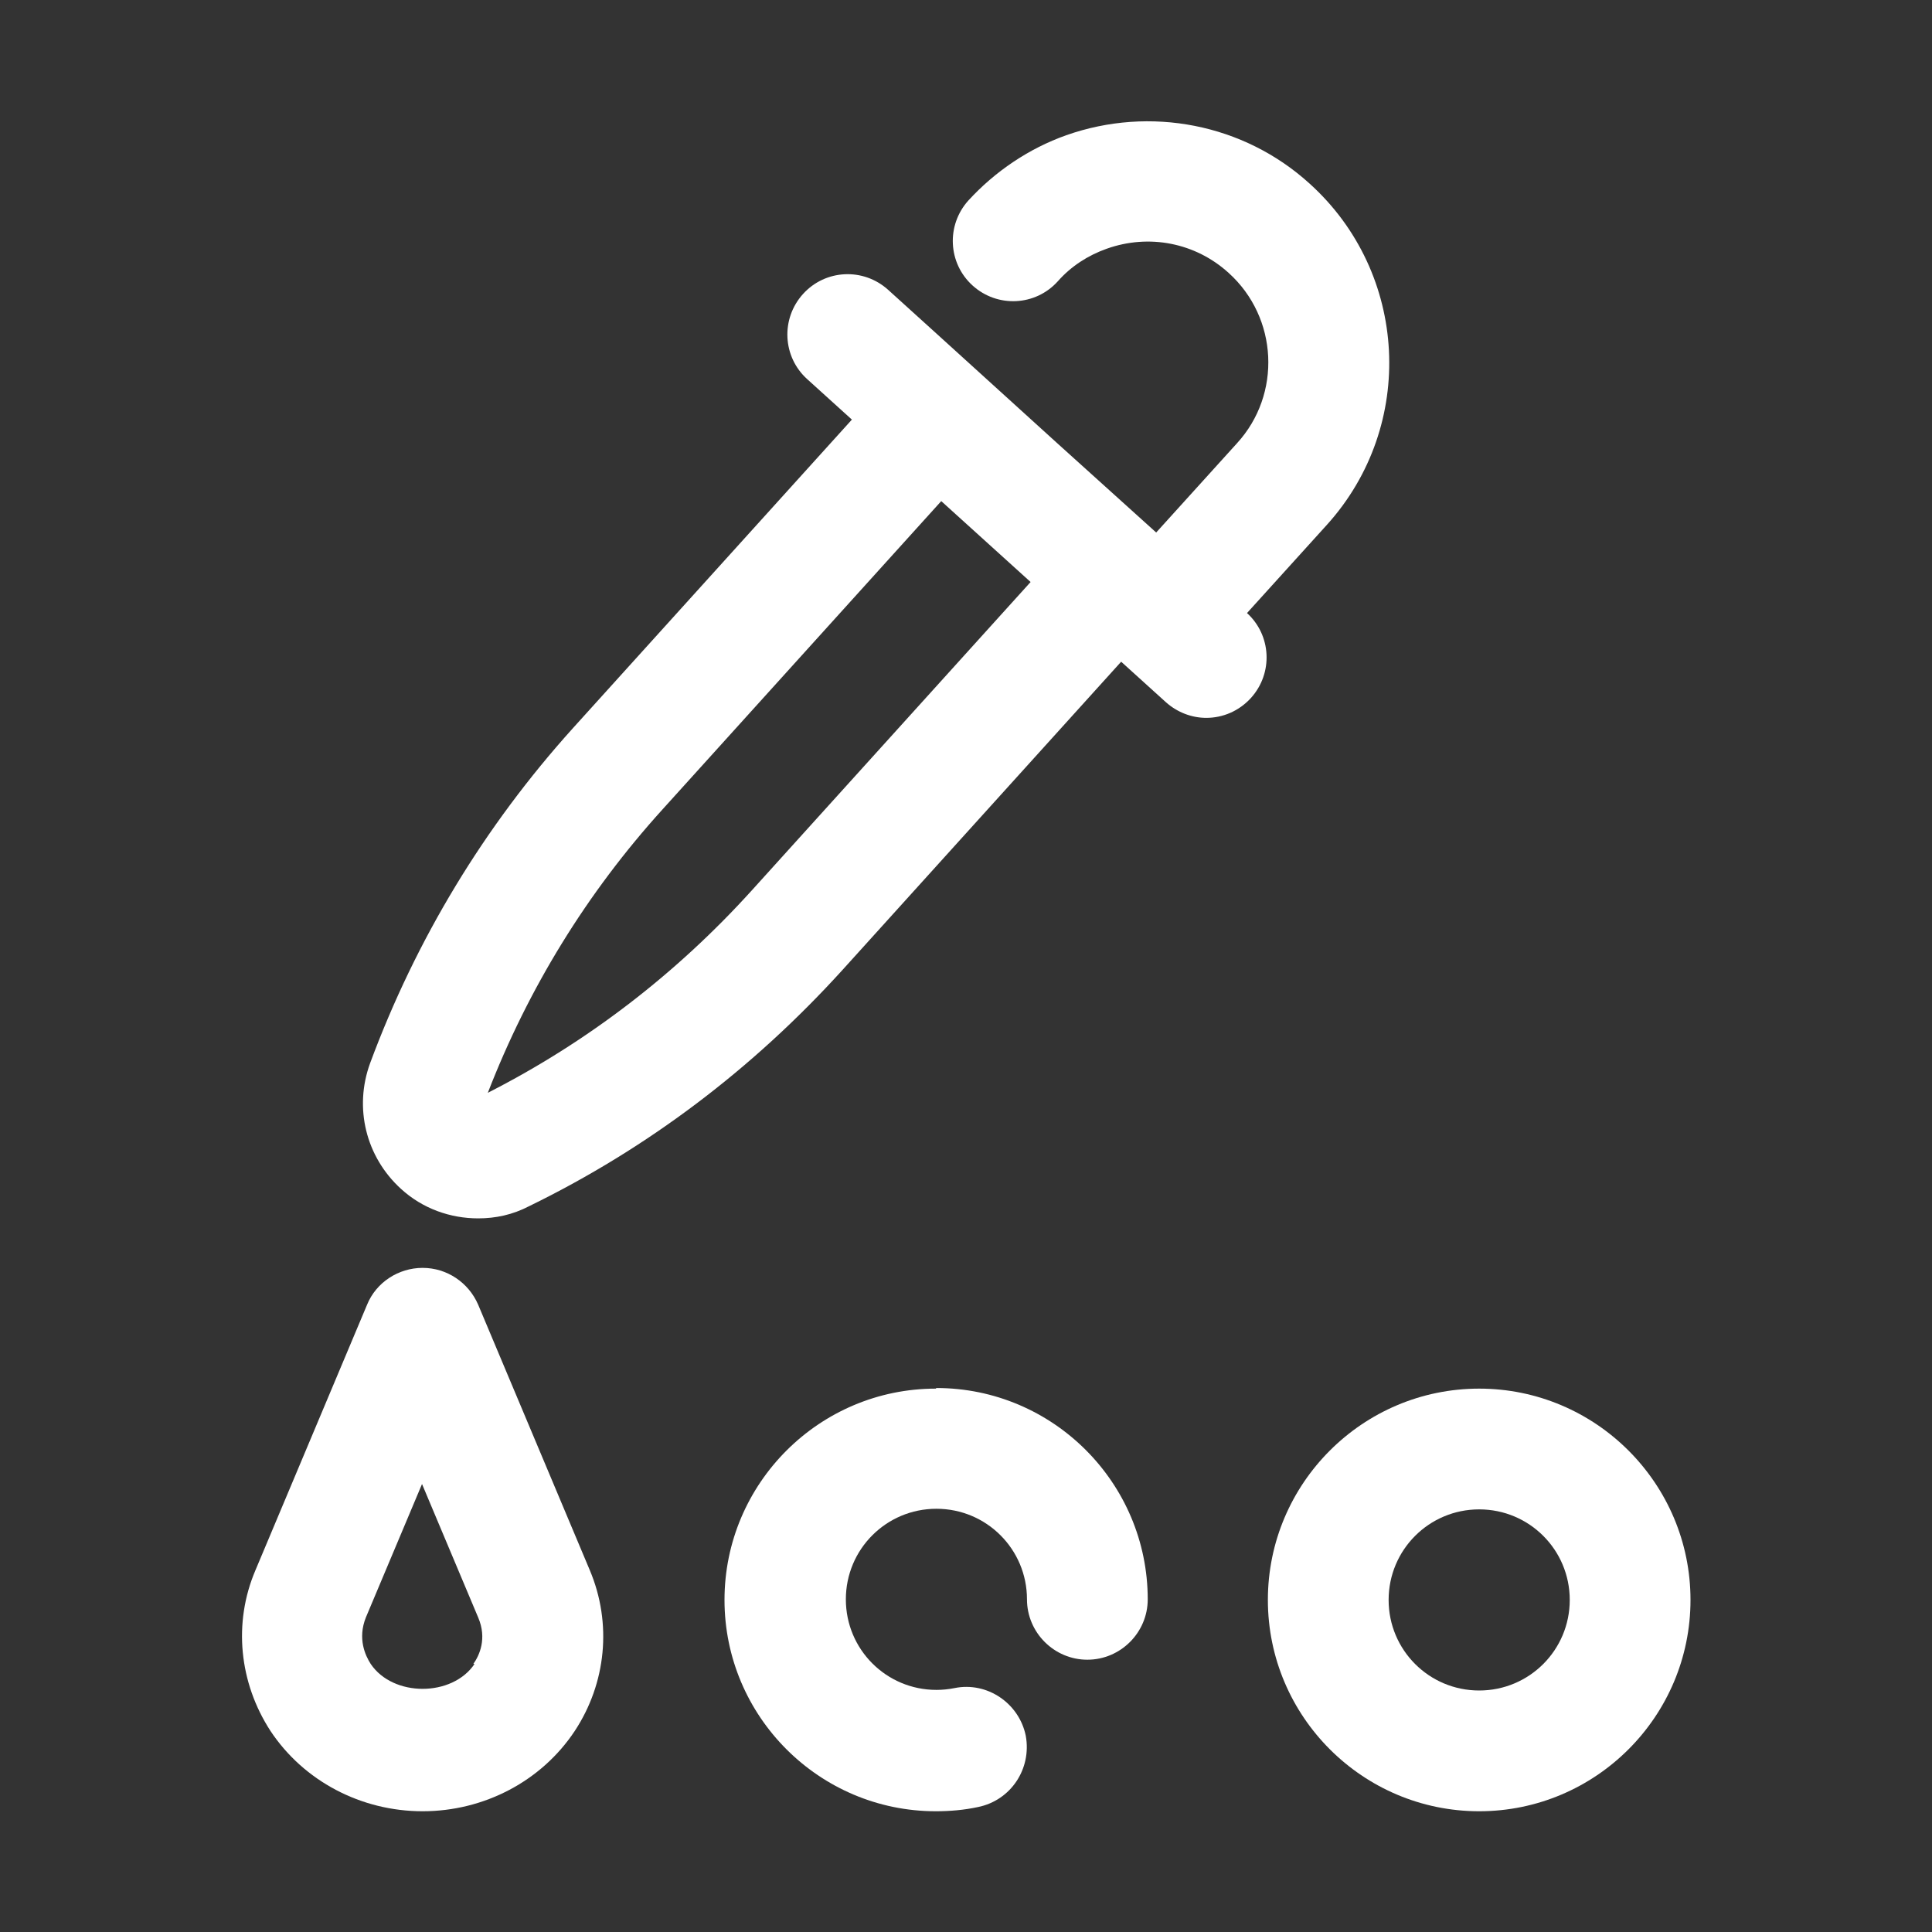
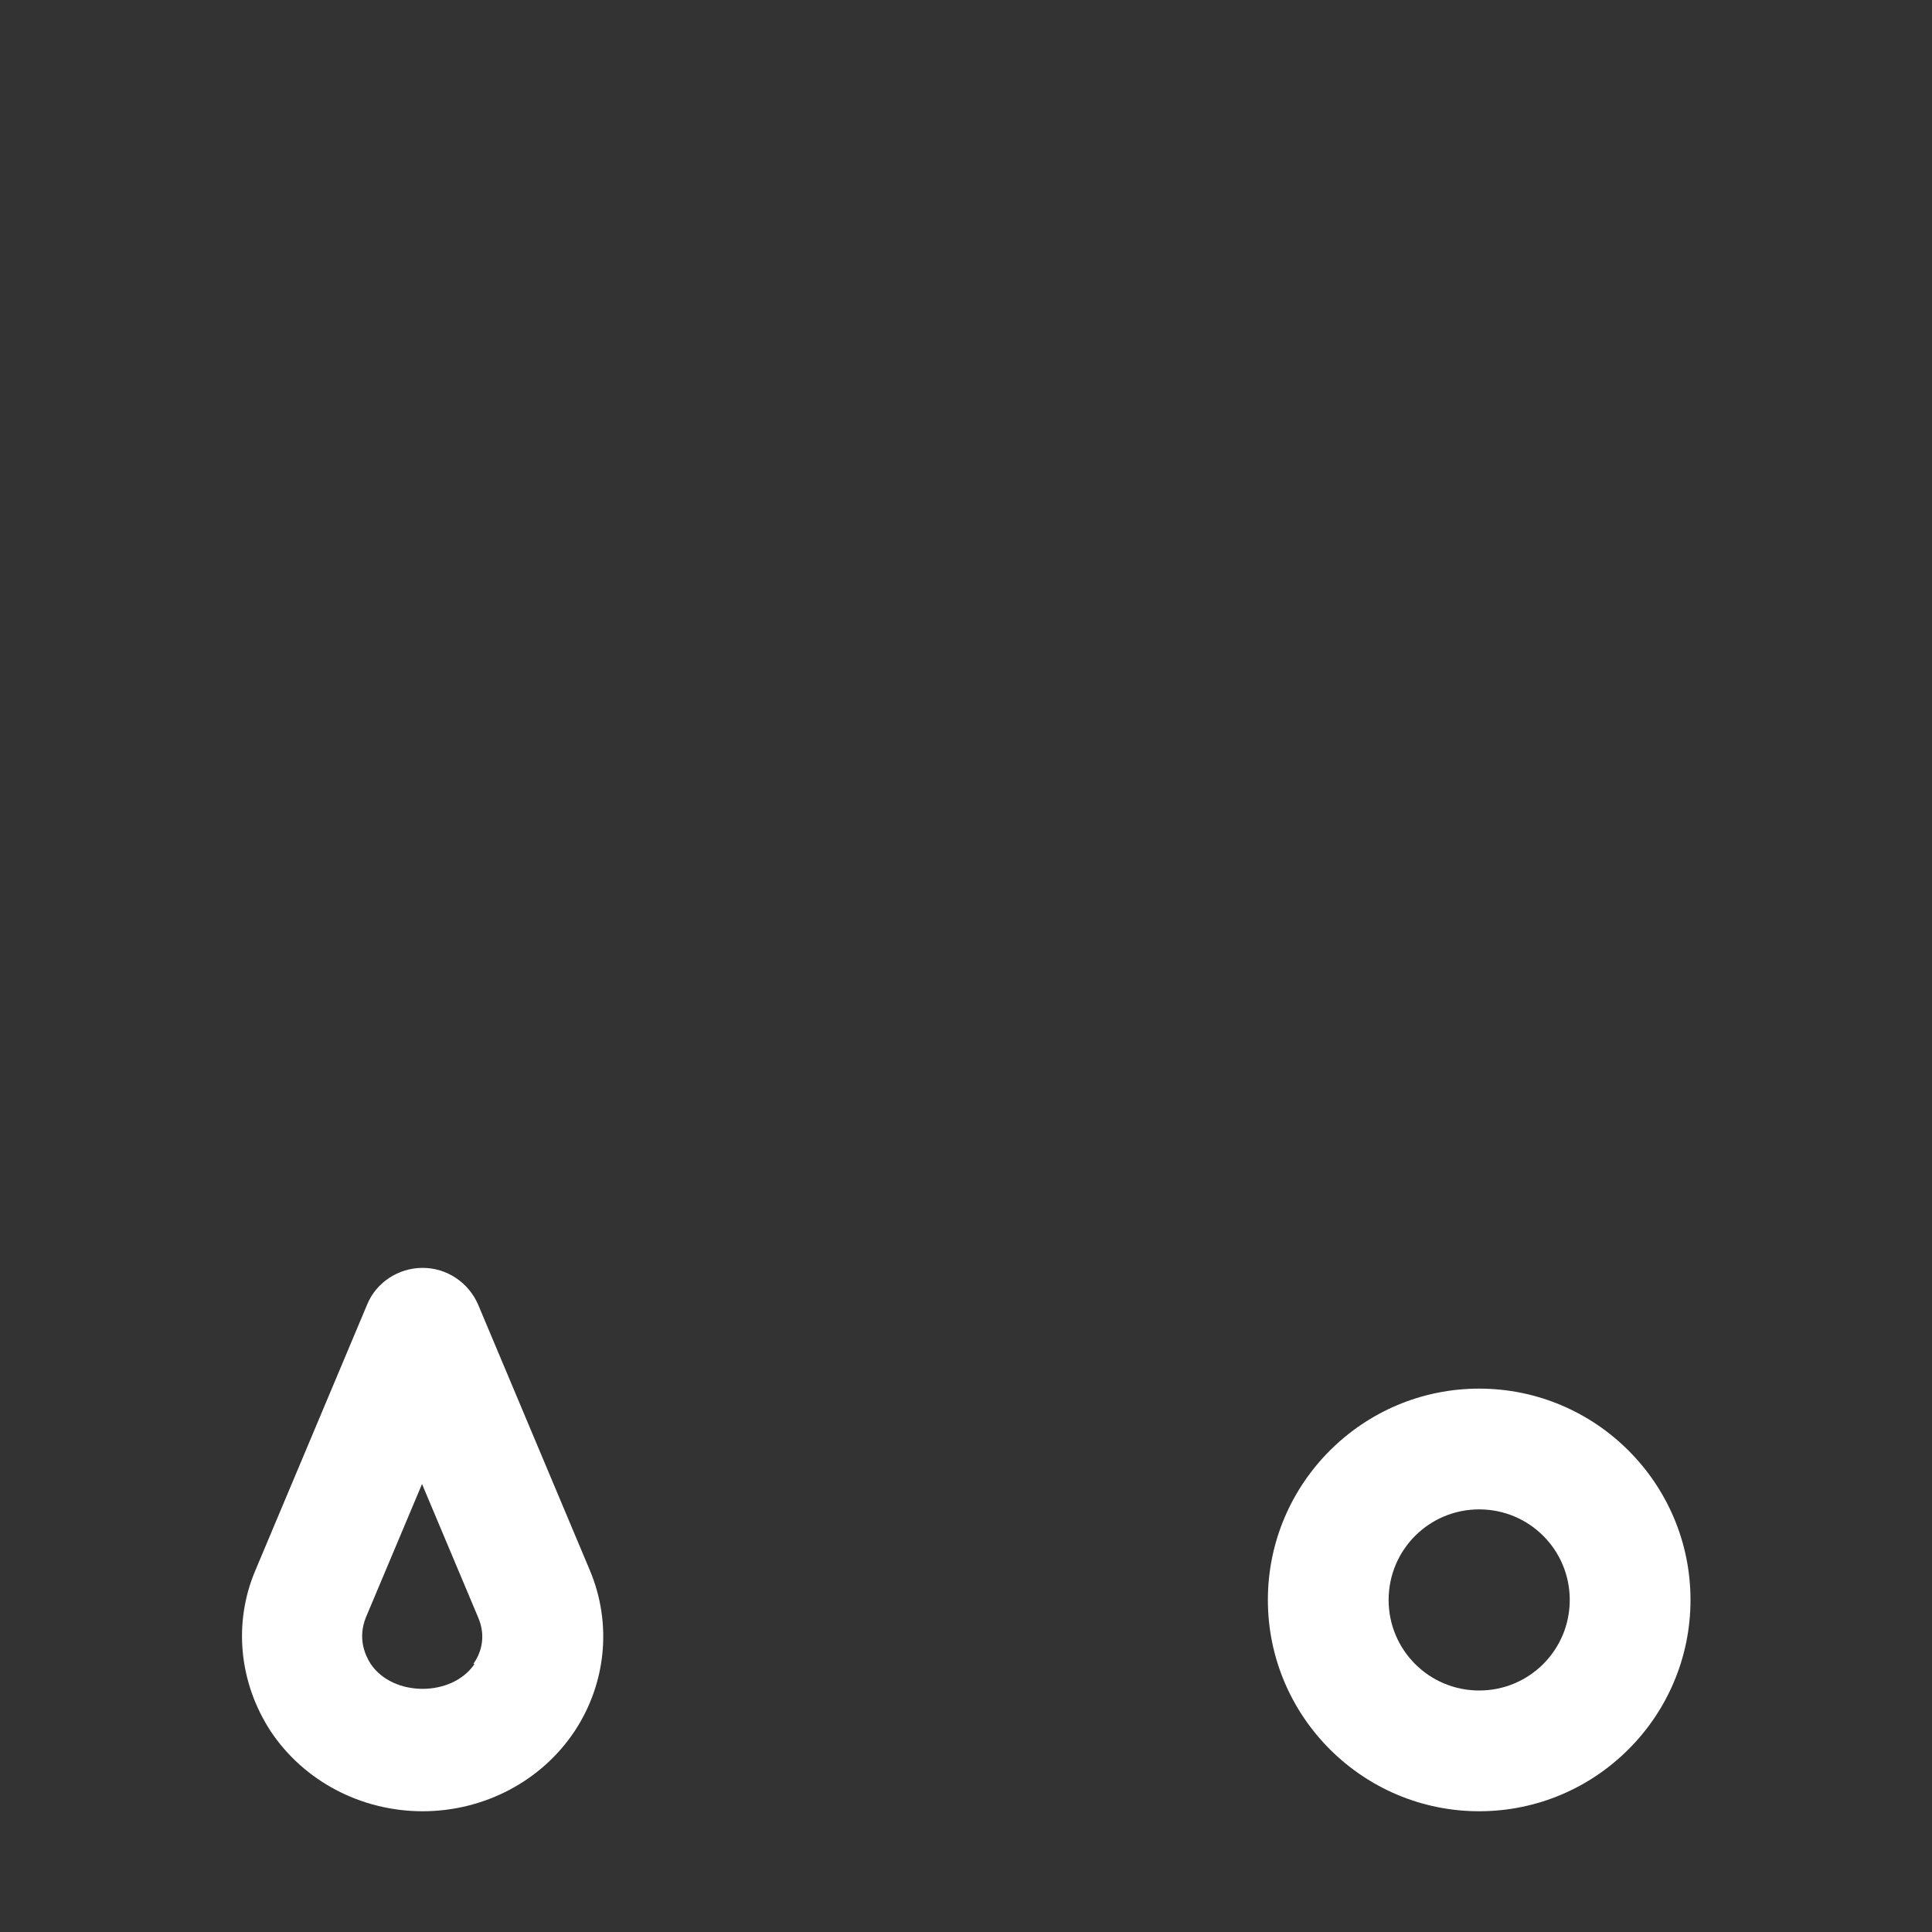
<svg xmlns="http://www.w3.org/2000/svg" id="color_picker" version="1.1" viewBox="0 0 32 32">
  <rect x="0" y="0" width="32" height="32" fill="#333333" stroke="none" />
  <defs>
    <style>
      .st0 {
        fill: #fff;
      }
    </style>
  </defs>
-   <path class="st0" d="M20.64,10.17l1.34-1.48c1.48-1.64,1.35-4.17-.29-5.65-1.09-.99-2.64-1.29-4.03-.8-.62.22-1.18.6-1.62,1.08-.37.41-.34,1.04.07,1.41.41.37,1.04.34,1.41-.07.22-.25.5-.43.81-.54.7-.25,1.47-.1,2.02.4.82.74.88,2.01.14,2.82l-1.34,1.48s0,0,0,0c0,0,0,0,0,0l-1.64-1.48-2.06-1.87s0,0,0,0l-.74-.67c-.41-.37-1.04-.34-1.41.07-.37.41-.34,1.04.07,1.41l.74.67-4.62,5.11c-1.47,1.63-2.6,3.5-3.36,5.55-.27.74-.07,1.55.51,2.08.36.33.82.49,1.28.49.29,0,.57-.06.84-.2,1.97-.96,3.71-2.28,5.19-3.91l4.62-5.11.74.67c.19.17.43.26.67.26.27,0,.54-.11.74-.33.37-.41.34-1.04-.07-1.41h0ZM12.45,14.75c-1.25,1.38-2.72,2.51-4.37,3.35.67-1.73,1.64-3.31,2.89-4.69l4.62-5.11,1.48,1.34-4.62,5.11Z" />
  <path class="st0" d="M7.92,21.61c-.16-.37-.52-.61-.92-.61s-.77.24-.92.61l-1.85,4.4c-.37.87-.27,1.86.25,2.66.55.83,1.5,1.33,2.52,1.33s1.97-.5,2.52-1.33c.52-.79.62-1.78.25-2.66l-1.85-4.4ZM7.86,27.56c-.37.55-1.35.55-1.72,0-.09-.14-.22-.42-.08-.77l.93-2.21.93,2.21c.15.35.02.63-.08.77Z" />
-   <path class="st0" d="M15.5,23c-1.93,0-3.5,1.57-3.5,3.5s1.57,3.5,3.5,3.5c.23,0,.47-.02.7-.07.54-.11.89-.63.79-1.18-.11-.54-.64-.9-1.18-.79-.1.02-.2.03-.3.03-.83,0-1.5-.67-1.5-1.5s.67-1.5,1.5-1.5,1.5.67,1.5,1.5c0,.55.45,1,1,1s1-.45,1-1c0-1.93-1.57-3.5-3.5-3.5Z" />
  <path class="st0" d="M24.5,23c-1.93,0-3.5,1.57-3.5,3.5s1.57,3.5,3.5,3.5,3.5-1.57,3.5-3.5-1.57-3.5-3.5-3.5ZM24.5,28c-.83,0-1.5-.67-1.5-1.5s.67-1.5,1.5-1.5,1.5.67,1.5,1.5-.67,1.5-1.5,1.5Z" />
</svg>